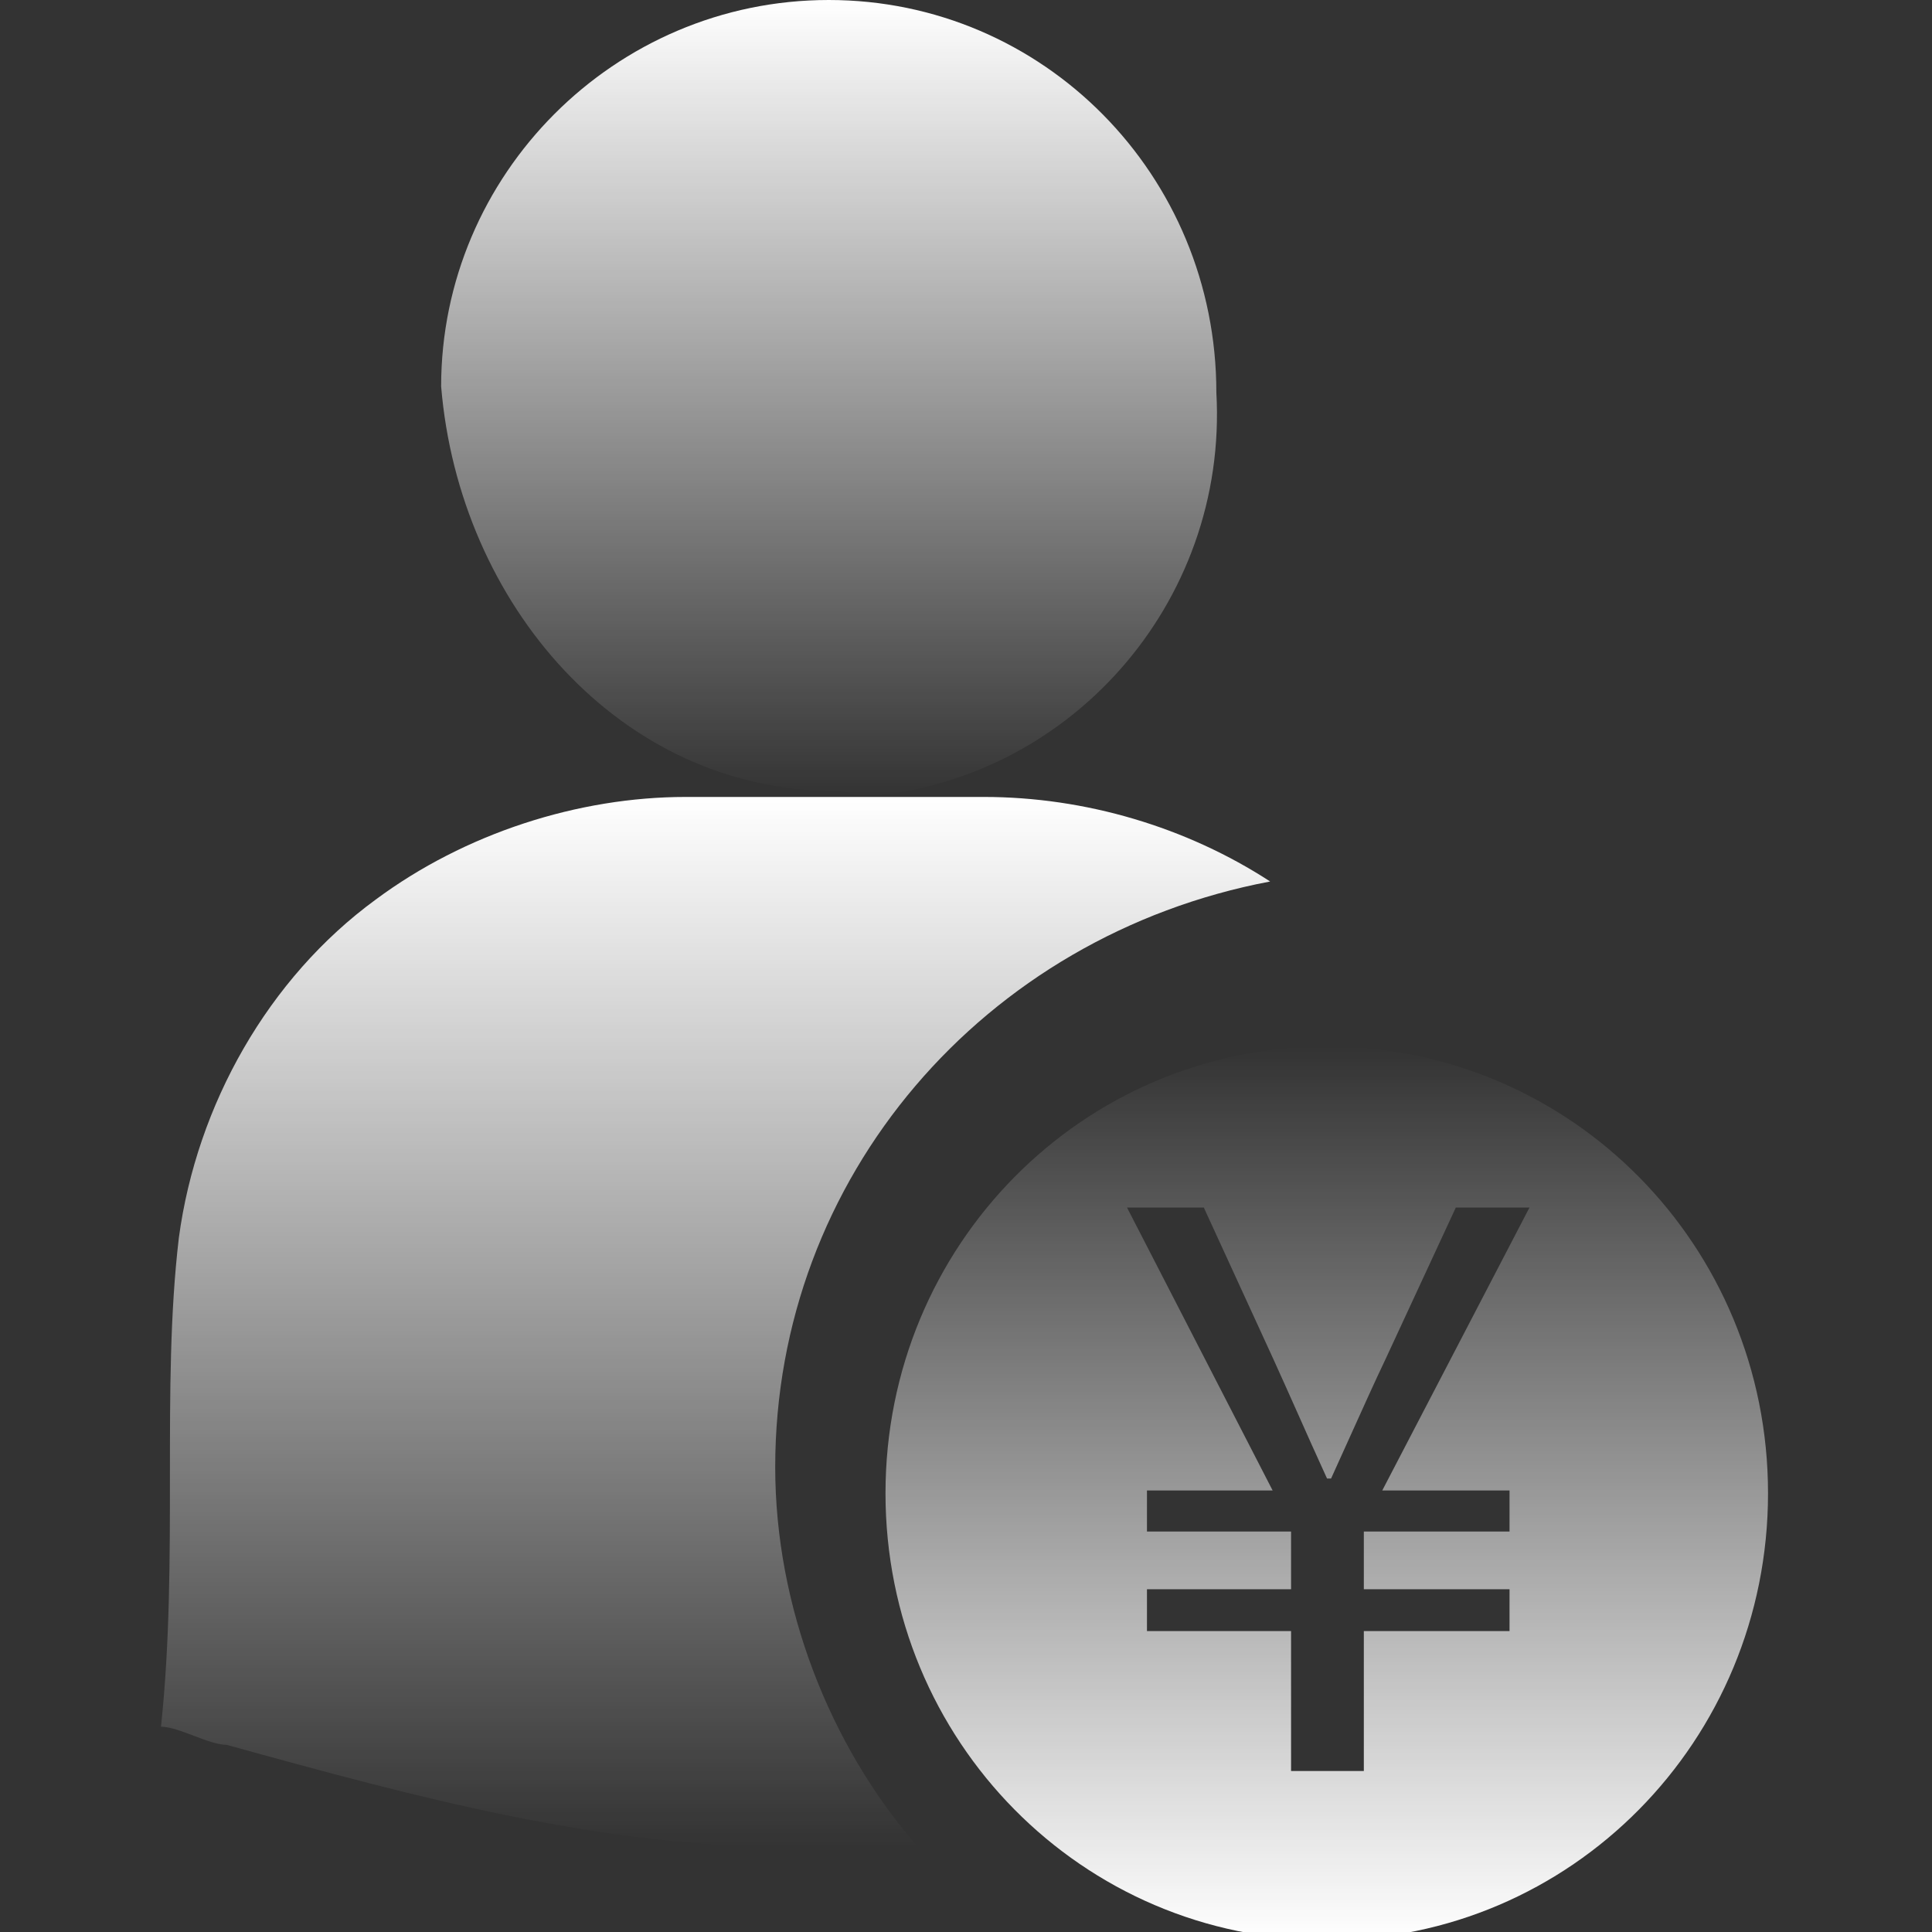
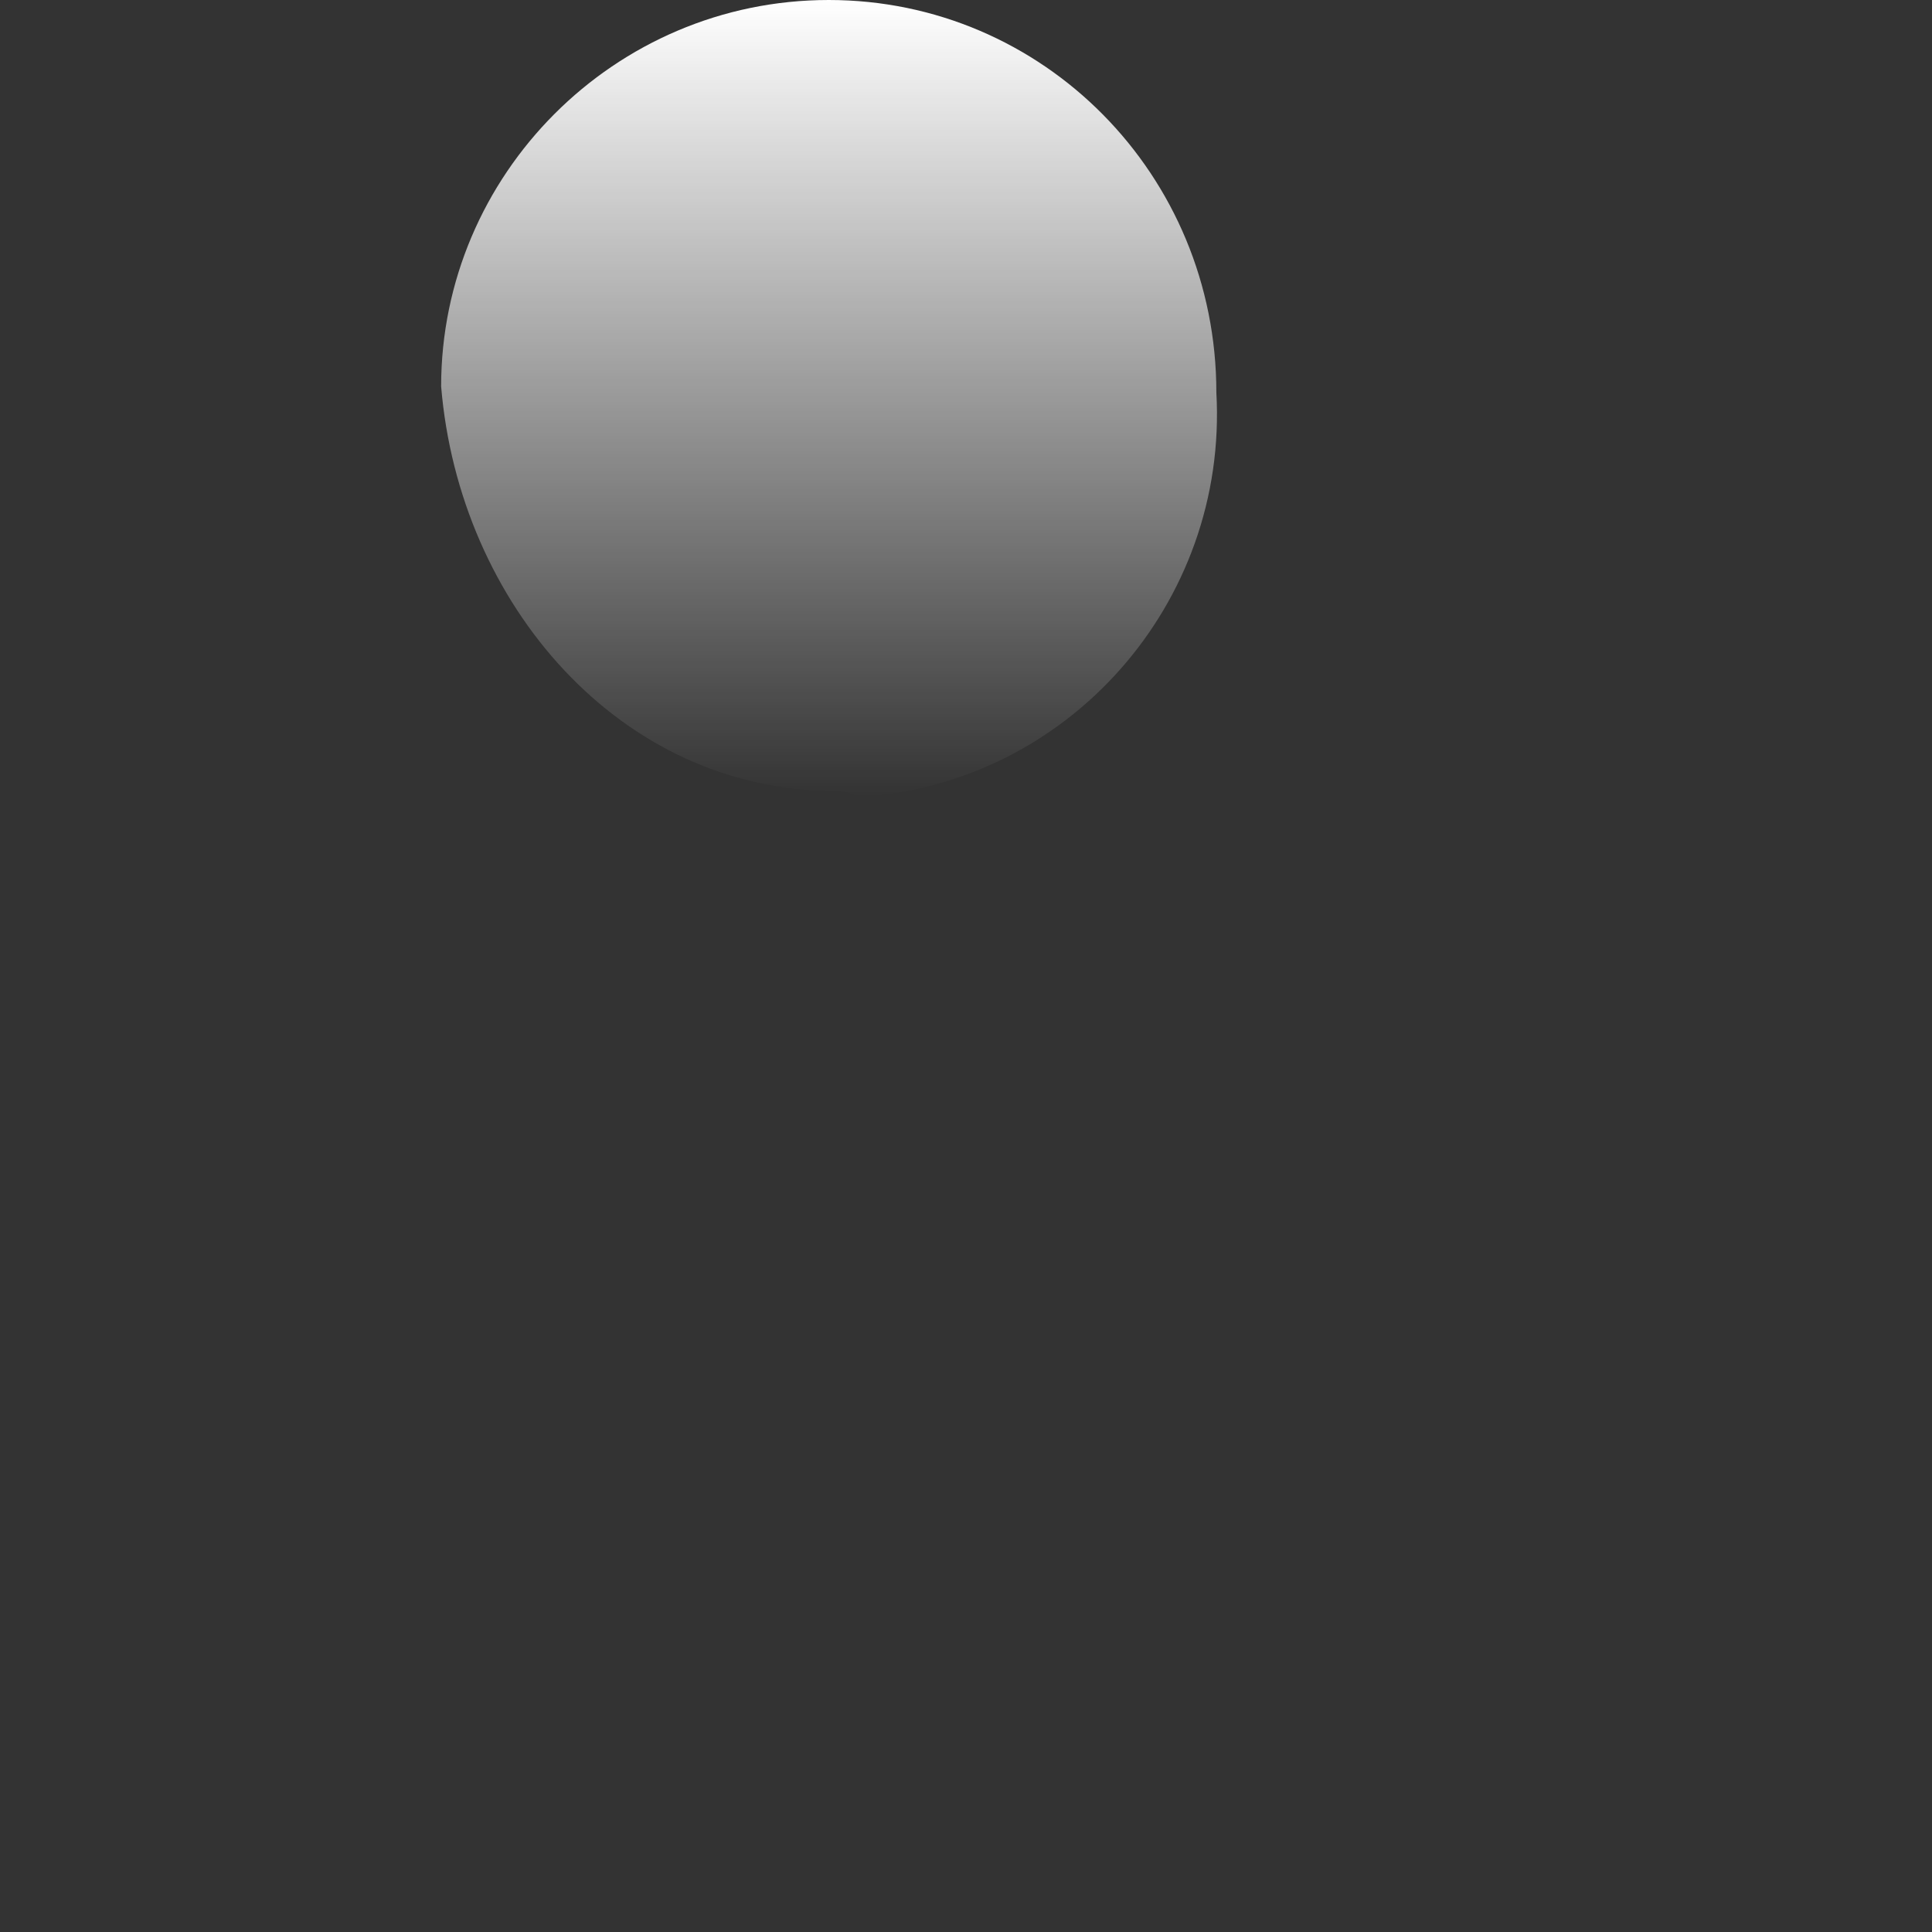
<svg xmlns="http://www.w3.org/2000/svg" width="24" height="24" viewBox="0 0 24 24" fill="none">
  <rect x="0" y="0" width="24" height="24" fill="#333333" stroke="none" />
  <g clip-path="url(#clip0_659_251)">
-     <path fill-rule="evenodd" clip-rule="evenodd" d="M11 18.55C11 15.475 13.444 13 16.482 13C19.518 13 21.963 15.475 21.963 18.55C21.963 21.625 19.518 24.1 16.482 24.1C13.444 24.1 11 21.625 11 18.55ZM16.942 22H16.038V20.262H14.248V19.742H16.038V19.025H14.248V18.515H15.809L14 15H14.954L15.819 16.885C15.917 17.1 16.012 17.314 16.11 17.533C16.23 17.803 16.353 18.079 16.485 18.367H16.535C16.625 18.17 16.712 17.978 16.796 17.79C16.935 17.482 17.069 17.183 17.211 16.885L18.085 15H19L17.171 18.515H18.752V19.025H16.942V19.742H18.752V20.262H16.942V22Z" fill="url(#paint0_linear_659_251)" />
-     <path d="M9.63 18.225C9.63 19.95 10.296 21.675 11.407 22.95C10.889 22.95 10.444 22.95 9.926 22.95C7.481 22.95 5.259 22.35 2.815 21.675C2.593 21.675 2.222 21.45 2 21.45C2.222 19.35 2 17.25 2.222 15.375C2.444 13.725 3.333 12.15 4.667 11.175C5.778 10.35 7.185 9.9 8.519 9.9H12.222C13.482 9.9 14.741 10.275 15.778 10.95C12.222 11.625 9.63 14.625 9.63 18.225Z" fill="url(#paint1_linear_659_251)" />
    <path d="M10.369 9.825C7.703 9.825 5.703 7.5 5.48 4.8C5.48 2.175 7.629 0 10.295 0C12.962 0 15.11 2.175 15.11 4.875C15.258 7.5 13.258 9.75 10.666 9.9C10.518 9.825 10.443 9.825 10.369 9.825Z" fill="url(#paint2_linear_659_251)" />
  </g>
  <defs>
    <linearGradient id="paint0_linear_659_251" x1="16.482" y1="13" x2="16.482" y2="24.1" gradientUnits="userSpaceOnUse">
      <stop stop-color="white" stop-opacity="0" />
      <stop offset="1" stop-color="white" />
    </linearGradient>
    <linearGradient id="paint1_linear_659_251" x1="8.889" y1="9.9" x2="8.889" y2="22.95" gradientUnits="userSpaceOnUse">
      <stop stop-color="white" />
      <stop offset="1" stop-color="white" stop-opacity="0" />
    </linearGradient>
    <linearGradient id="paint2_linear_659_251" x1="10.299" y1="0" x2="10.299" y2="9.9" gradientUnits="userSpaceOnUse">
      <stop stop-color="white" />
      <stop offset="1" stop-color="white" stop-opacity="0" />
    </linearGradient>
    <clipPath id="clip0_659_251">
      <rect width="24" height="24" fill="white" />
    </clipPath>
  </defs>
</svg>